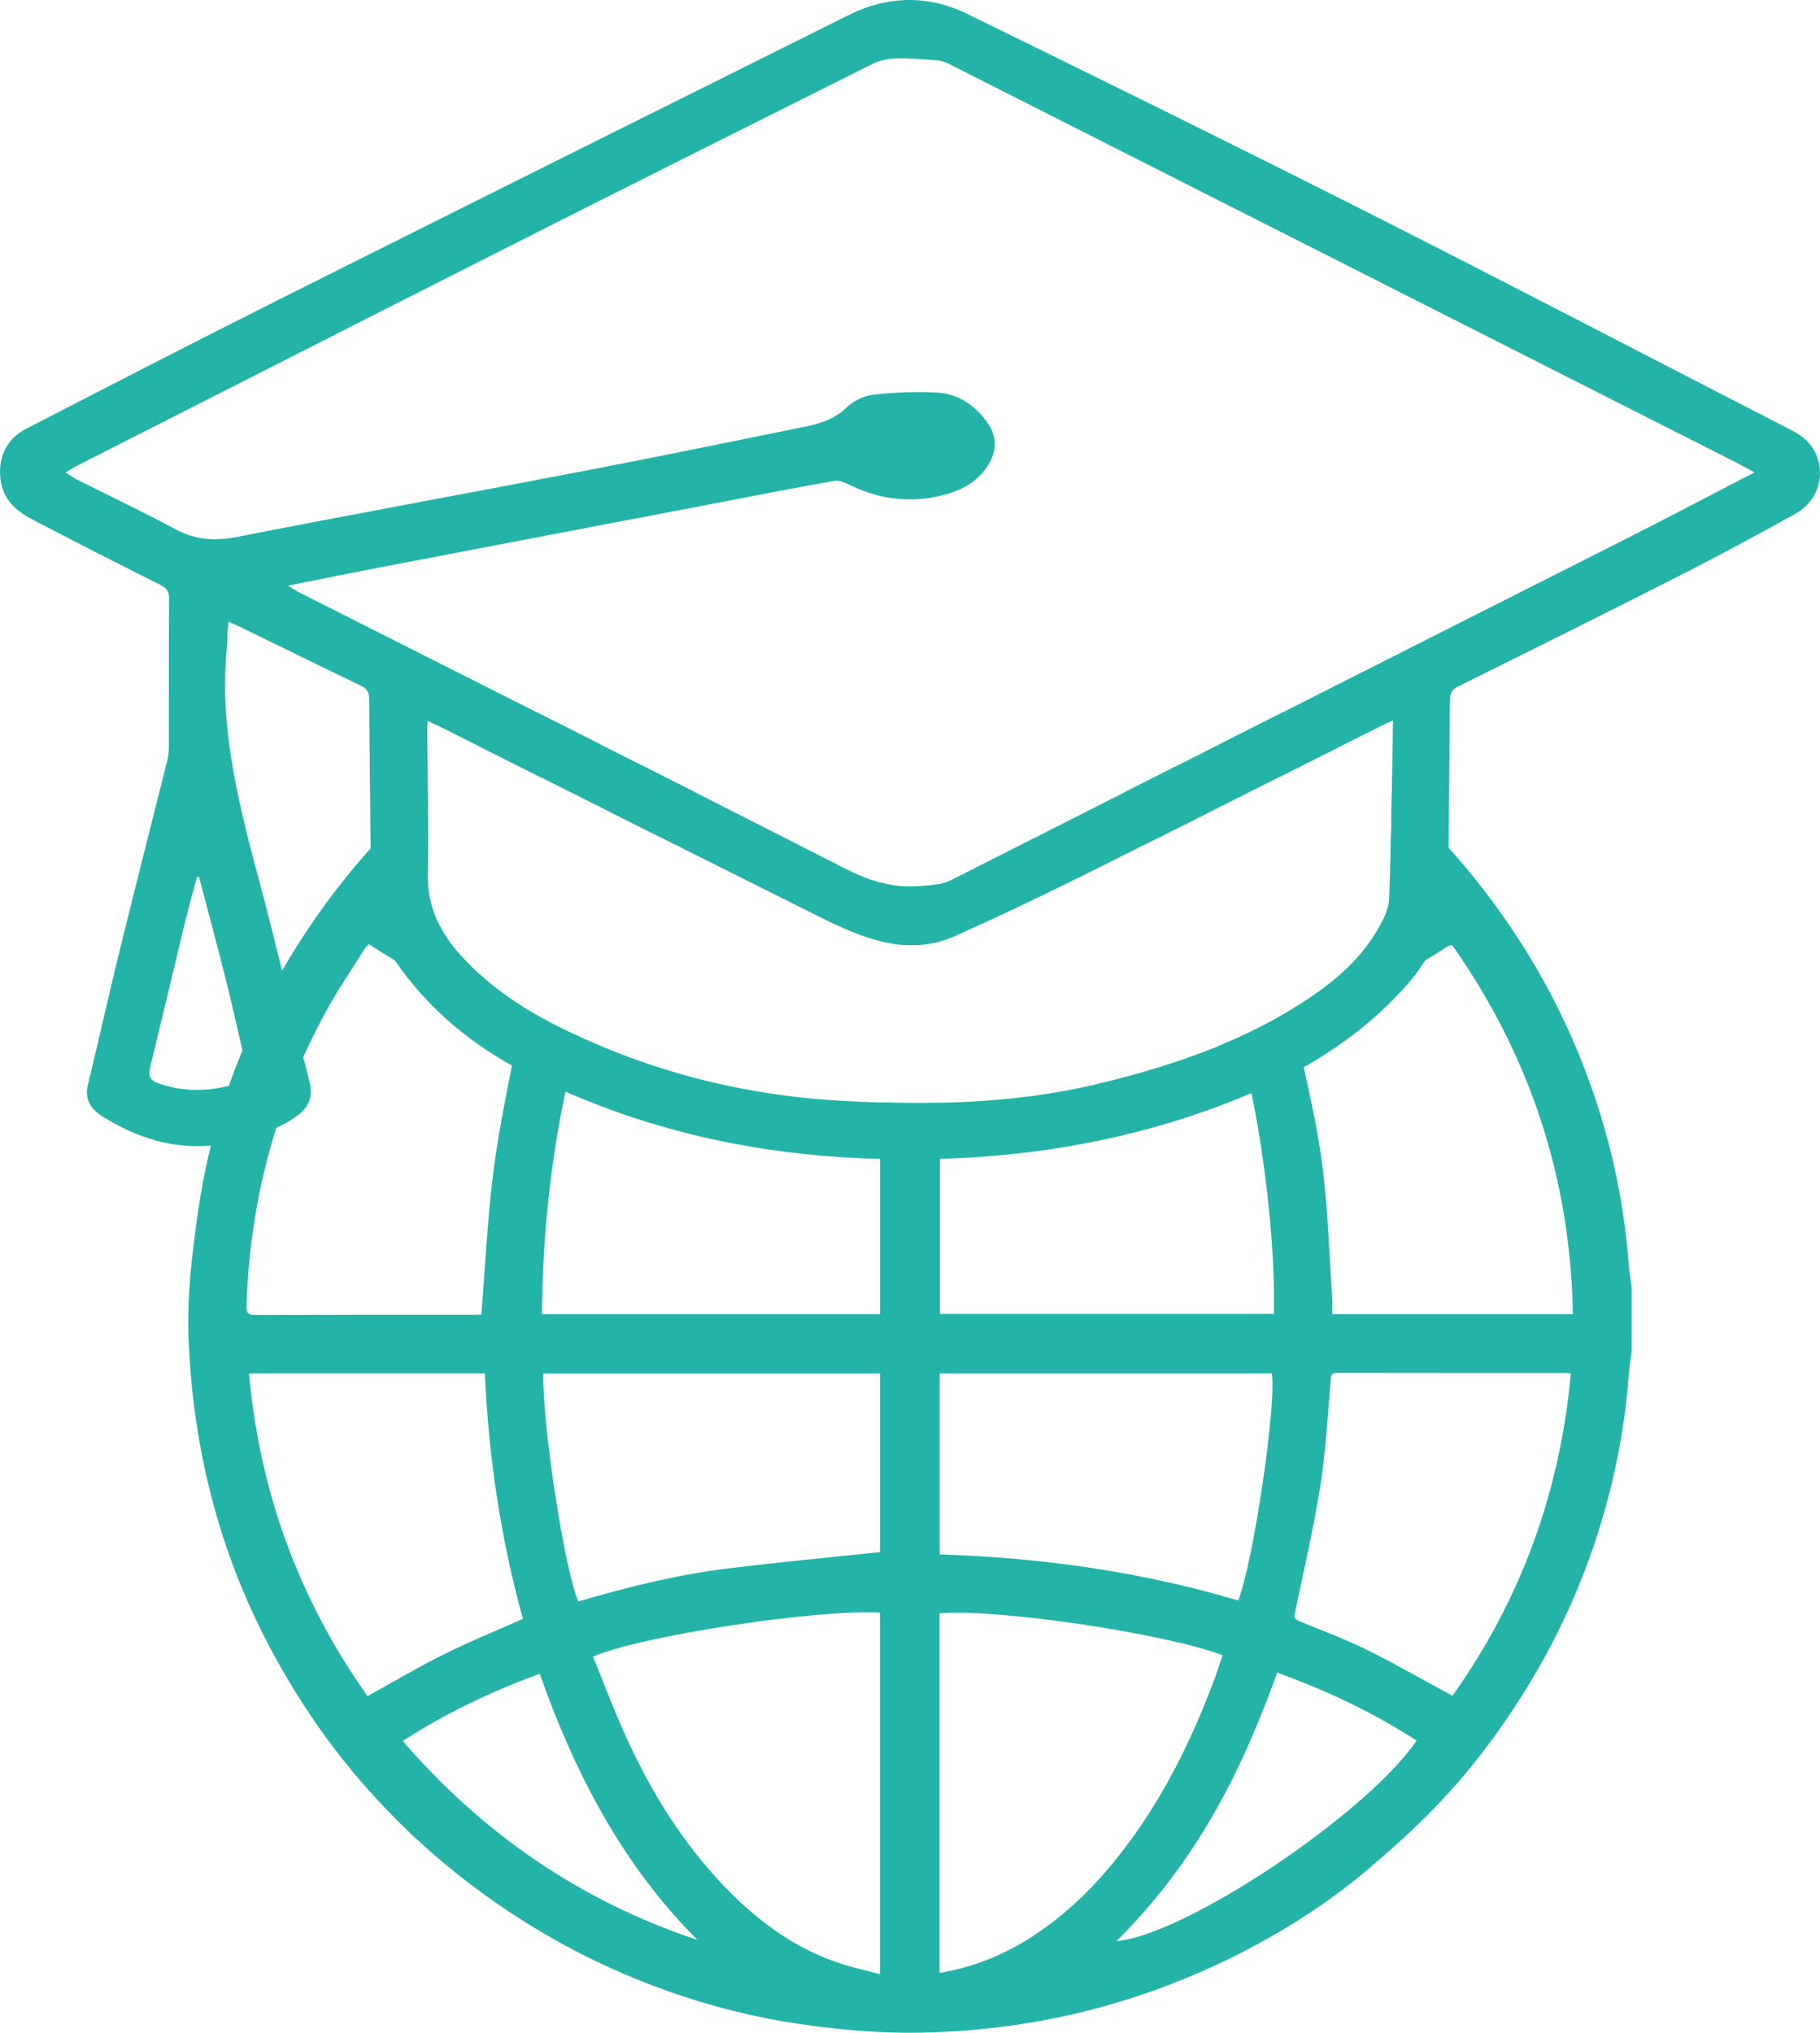
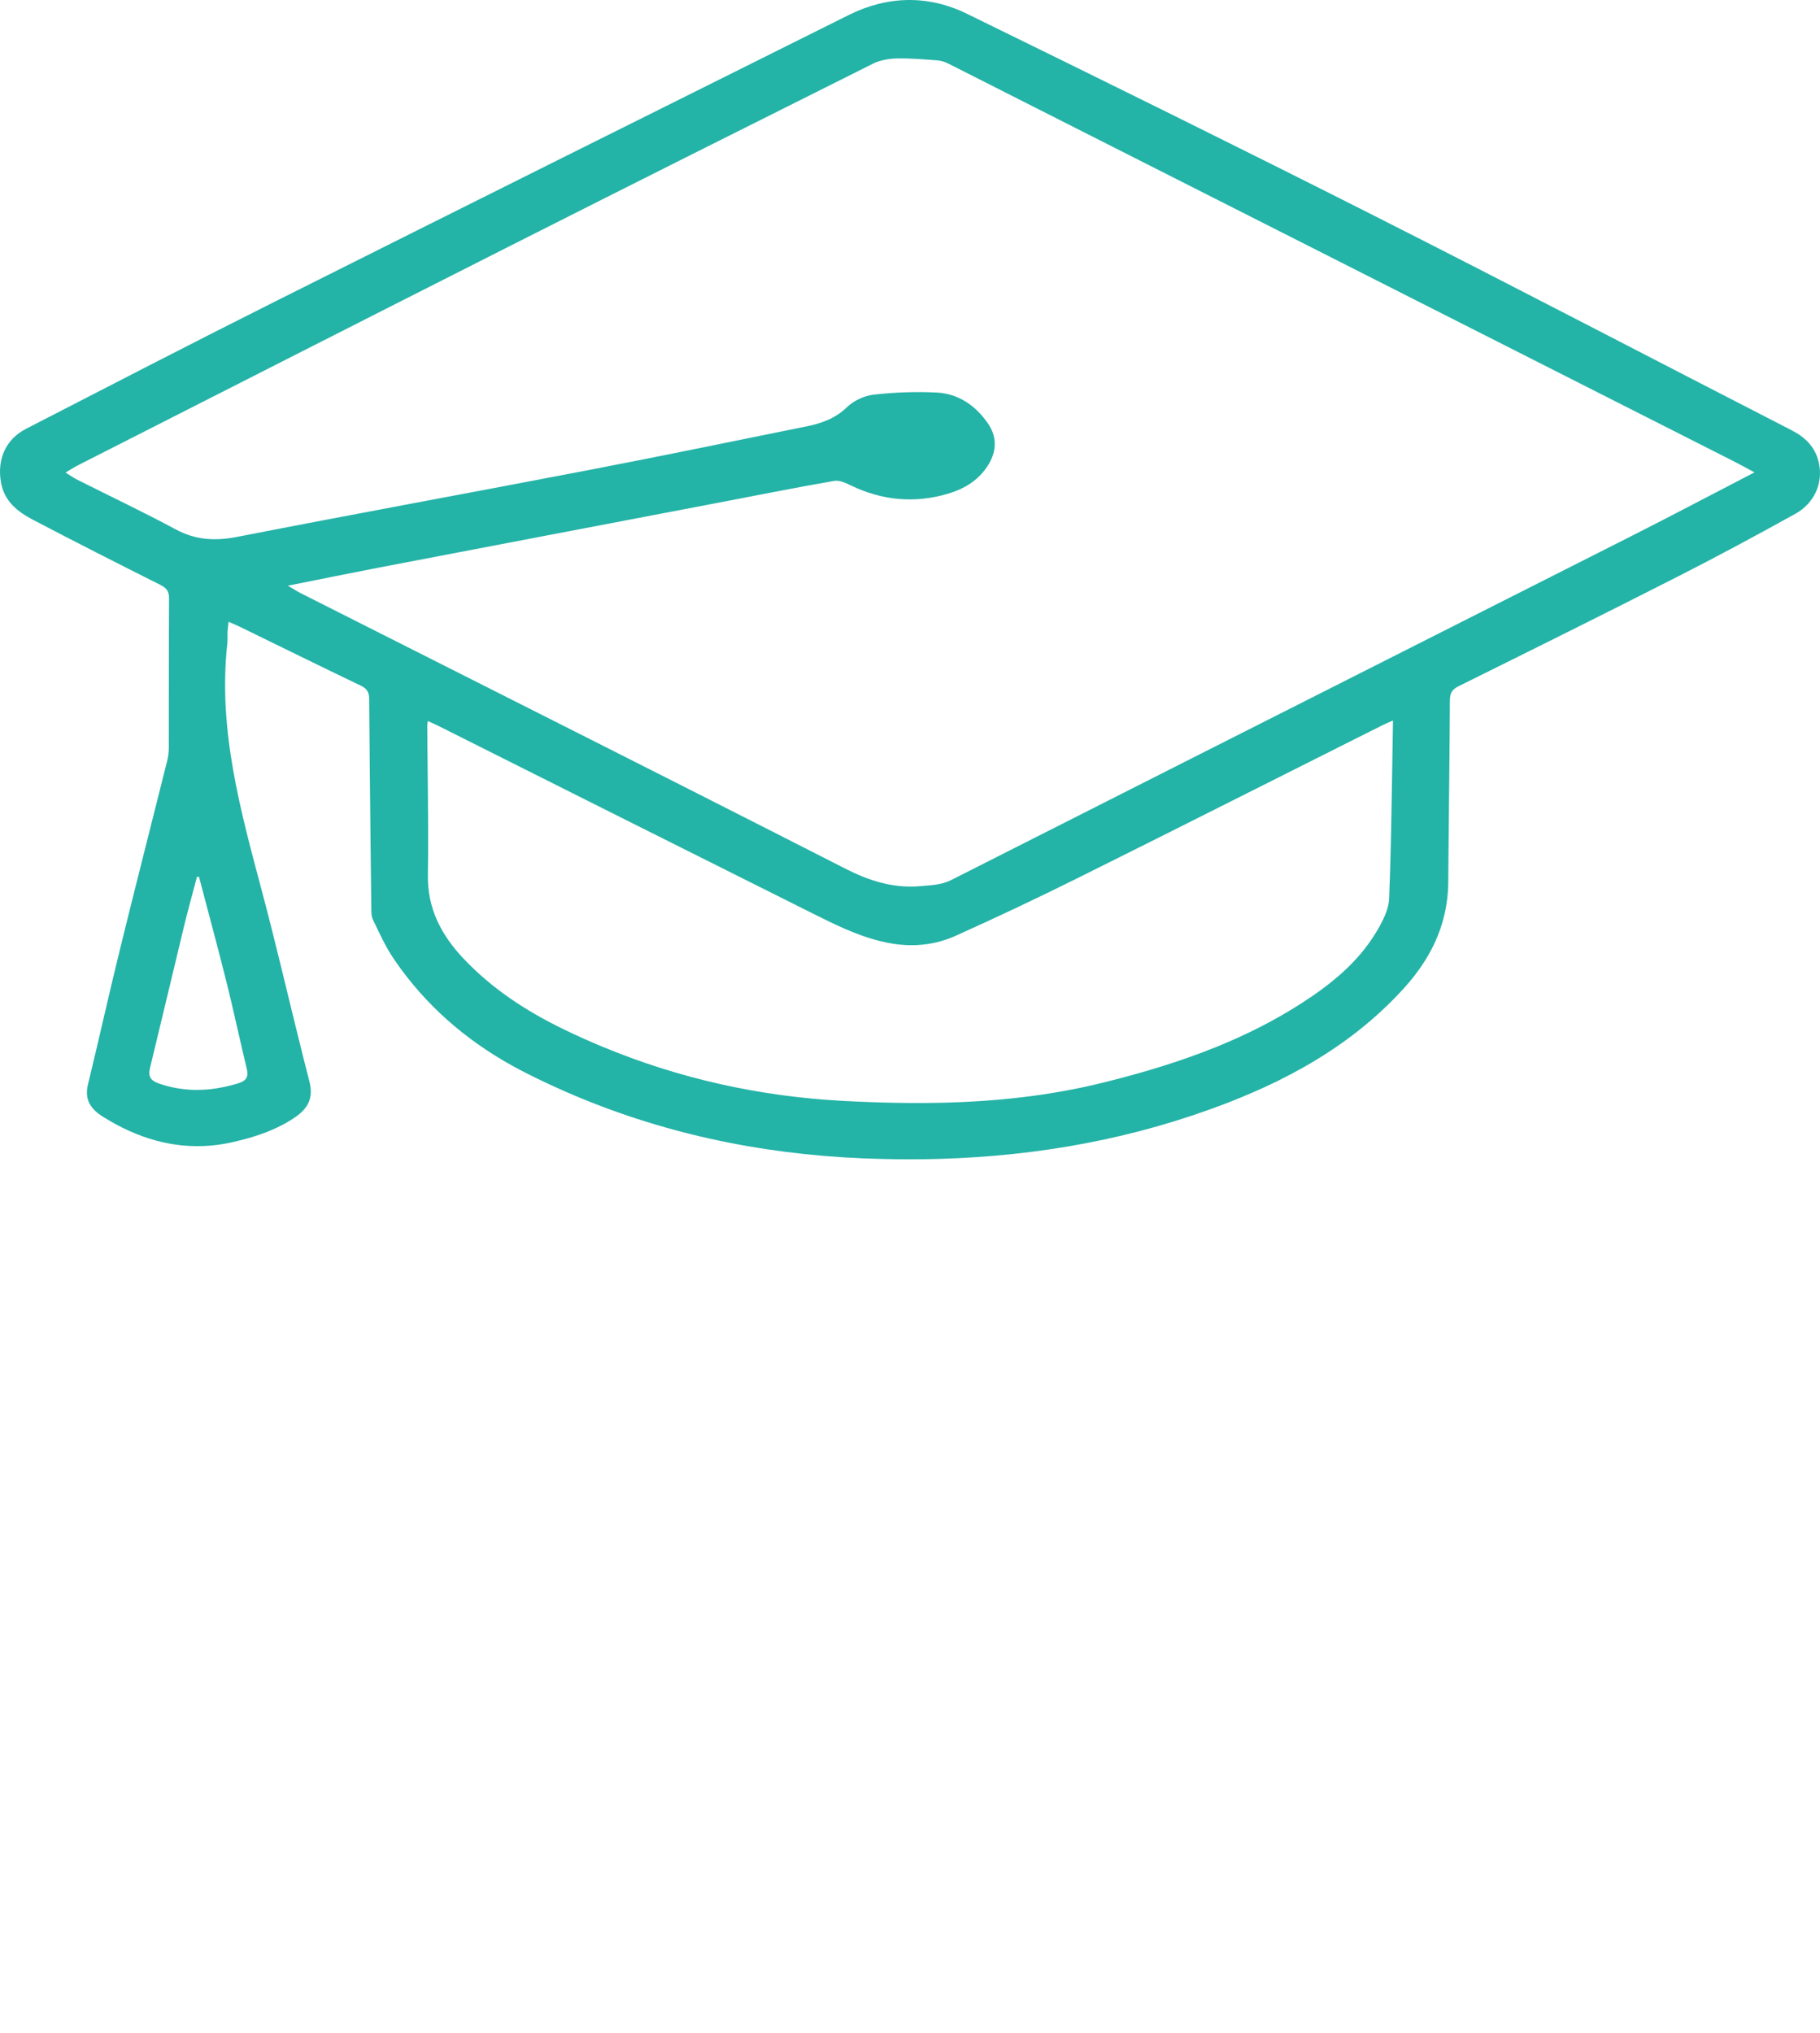
<svg xmlns="http://www.w3.org/2000/svg" width="60" height="67" viewBox="0 0 60 67" fill="none">
-   <path d="M38.735 25.274C38.179 25.556 37.623 25.837 37.065 26.119C37.314 26.447 37.551 26.787 37.779 27.135C37.892 27.306 38.001 27.48 38.108 27.654C38.66 27.377 39.213 27.1 39.764 26.823C39.445 26.293 39.104 25.775 38.735 25.274ZM38.735 25.274C38.179 25.556 37.623 25.837 37.065 26.119C37.314 26.447 37.551 26.787 37.779 27.135C37.892 27.306 38.001 27.48 38.108 27.654C38.66 27.377 39.213 27.1 39.764 26.823C39.445 26.293 39.104 25.775 38.735 25.274ZM42.327 23.459C41.644 23.804 40.96 24.149 40.277 24.495C40.354 24.536 40.431 24.578 40.508 24.62C41.087 24.937 41.639 25.271 42.16 25.619C42.807 25.294 43.455 24.968 44.102 24.643C43.525 24.22 42.934 23.825 42.327 23.459ZM53.691 41.63C53.574 40.13 53.314 38.654 52.9 37.207C52.237 34.89 51.241 32.72 49.902 30.709C49.251 29.731 48.536 28.808 47.755 27.942C47.168 27.291 46.545 26.672 45.885 26.087C45.871 26.96 45.855 27.826 45.828 28.688C46.148 29.024 46.44 29.354 46.704 29.674C46.334 29.912 45.959 30.136 45.578 30.347C45.513 30.479 45.44 30.607 45.367 30.727C44.773 31.715 43.892 32.432 42.931 33.052C42.038 33.629 41.102 34.099 40.134 34.493C40.363 34.433 40.591 34.371 40.819 34.308C40.971 34.783 41.119 35.371 41.256 36.028C41.716 38.232 42.05 41.214 41.995 43.307H30.984V36.348C30.329 36.362 29.673 36.357 29.015 36.337V43.315H17.865C17.889 40.834 18.13 38.395 18.642 35.98C18.764 35.41 18.899 34.842 19.051 34.275C19.318 34.351 19.584 34.425 19.851 34.496C19.414 34.315 18.981 34.12 18.552 33.911C17.336 33.318 16.214 32.584 15.281 31.595C14.92 31.213 14.625 30.807 14.421 30.362C13.867 30.063 13.439 29.797 13.287 29.639C13.554 29.33 13.827 29.029 14.107 28.738C14.121 27.854 14.115 26.97 14.106 26.087C13.44 26.676 12.811 27.302 12.219 27.962C11.508 28.752 10.852 29.593 10.248 30.481C9.912 30.977 9.595 31.48 9.299 31.994C8.806 32.846 8.369 33.723 7.993 34.625C7.832 35.009 7.682 35.398 7.544 35.791C7.317 36.434 7.12 37.09 6.954 37.758C6.926 37.871 6.898 37.984 6.872 38.099C6.606 39.244 6.448 40.419 6.319 41.59C6.22 42.491 6.182 43.409 6.224 44.313C6.39 47.815 7.231 51.147 8.882 54.27C9.696 55.809 10.654 57.252 11.781 58.578C13.213 60.263 14.858 61.724 16.707 62.961C18.351 64.061 20.104 64.945 21.967 65.61C23.39 66.118 24.851 66.49 26.352 66.71C27.7 66.908 29.053 67.025 30.413 66.996C32.471 66.951 34.496 66.665 36.48 66.104C37.935 65.694 39.338 65.153 40.687 64.479C42.26 63.692 43.743 62.761 45.081 61.626C45.87 60.957 46.644 60.263 47.359 59.519C48.561 58.269 49.586 56.879 50.478 55.394C51.696 53.363 52.577 51.202 53.131 48.911C53.414 47.738 53.603 46.55 53.693 45.346C53.712 45.078 53.759 44.812 53.793 44.544V42.45C53.758 42.177 53.712 41.904 53.691 41.63ZM8.127 43.049C8.188 41.022 8.512 39.064 9.106 37.178C9.355 36.387 9.652 35.609 9.997 34.843C10.229 34.327 10.483 33.817 10.759 33.313C11.138 32.622 11.587 31.968 12.006 31.297C12.041 31.242 12.093 31.196 12.159 31.12C12.441 31.304 12.727 31.482 13.015 31.652C14.359 32.447 15.757 33.093 17.169 33.628C17.076 34.128 16.977 34.625 16.878 35.121C16.657 36.233 16.438 37.337 16.288 38.45C16.073 40.055 16.004 41.68 15.868 43.326C15.832 43.328 15.749 43.336 15.667 43.336C13.254 43.337 10.841 43.334 8.428 43.341C8.202 43.342 8.119 43.302 8.127 43.049ZM12.116 55.904C9.858 52.718 8.558 49.176 8.209 45.266H15.986C16.104 48.02 16.511 50.723 17.239 53.358C16.351 53.753 15.478 54.107 14.637 54.525C13.795 54.943 12.985 55.425 12.116 55.904ZM13.276 57.384C14.699 56.462 16.2 55.753 17.792 55.165C18.945 58.43 20.506 61.451 22.994 63.941C19.138 62.657 15.928 60.45 13.276 57.384ZM29.011 65.068C28.581 64.955 28.166 64.865 27.764 64.737C26.271 64.261 25.048 63.371 23.971 62.27C22.51 60.773 21.435 59.024 20.588 57.134C20.217 56.308 19.899 55.459 19.55 54.604C21.074 53.925 26.942 53.031 29.011 53.153V65.068ZM29.012 51.157C27.321 51.337 25.646 51.492 23.977 51.699C22.313 51.905 20.688 52.308 19.065 52.786C18.606 51.721 17.887 47.029 17.91 45.272H29.012V51.157ZM41.926 45.268C42.096 46.213 41.322 51.493 40.82 52.753C37.62 51.8 34.332 51.342 30.977 51.233V45.268H41.926ZM34.033 63.827C33.105 64.428 32.1 64.841 30.974 65.029V53.173C32.888 53.02 38.366 53.829 40.304 54.555C40.209 54.838 40.121 55.126 40.014 55.407C39.347 57.175 38.535 58.872 37.437 60.424C36.5 61.75 35.414 62.932 34.033 63.827ZM36.802 63.982C38.069 62.732 39.108 61.348 39.982 59.836C40.847 58.338 41.518 56.758 42.105 55.129C43.735 55.719 45.268 56.442 46.702 57.37C45.053 59.787 39.083 63.781 36.802 63.982ZM47.883 55.894C46.929 55.378 46.026 54.855 45.091 54.394C44.365 54.034 43.601 53.746 42.848 53.439C42.687 53.373 42.657 53.315 42.694 53.141C42.988 51.74 43.311 50.343 43.534 48.931C43.713 47.793 43.768 46.635 43.87 45.484C43.882 45.339 43.89 45.249 44.078 45.249C46.603 45.254 49.128 45.252 51.654 45.253C51.686 45.253 51.719 45.262 51.785 45.273C51.432 49.17 50.144 52.715 47.883 55.894ZM43.92 43.315C43.92 43.131 43.931 42.955 43.919 42.779C43.814 41.279 43.779 39.77 43.576 38.283C43.434 37.239 43.209 36.207 42.979 35.176C42.886 34.758 42.793 34.34 42.704 33.922C42.666 33.741 42.685 33.673 42.864 33.607C44.298 33.075 45.678 32.438 46.985 31.654C47.207 31.522 47.427 31.385 47.644 31.243C47.688 31.215 47.733 31.189 47.779 31.168C47.801 31.158 47.829 31.16 47.877 31.154C50.442 34.803 51.777 38.847 51.853 43.315H43.92ZM19.718 24.498C19.038 24.155 18.357 23.811 17.677 23.468C17.065 23.833 16.471 24.226 15.892 24.648C16.537 24.971 17.181 25.294 17.825 25.617C18.434 25.213 19.065 24.84 19.718 24.498ZM38.735 25.274C38.179 25.556 37.623 25.837 37.065 26.119C37.314 26.447 37.551 26.787 37.779 27.135C37.892 27.306 38.001 27.48 38.108 27.654C38.66 27.377 39.213 27.1 39.764 26.823C39.445 26.293 39.104 25.775 38.735 25.274ZM30.351 29.207C29.878 29.249 29.438 29.2 29.01 29.085V31.017C29.154 31.053 29.3 31.083 29.449 31.107C29.971 31.189 30.487 31.166 30.979 31.032V29.135C30.774 29.178 30.566 29.188 30.351 29.207ZM21.186 25.24C20.818 25.738 20.475 26.253 20.153 26.785C20.704 27.061 21.255 27.337 21.805 27.612C22.126 27.083 22.472 26.571 22.849 26.081C22.295 25.801 21.741 25.52 21.186 25.24Z" fill="#24B3A7" />
  <path d="M30.351 29.207C29.878 29.249 29.438 29.2 29.01 29.085V31.017C29.154 31.053 29.3 31.083 29.449 31.107C29.971 31.189 30.487 31.166 30.979 31.032V29.135C30.774 29.178 30.566 29.188 30.351 29.207ZM21.186 25.24C20.818 25.738 20.475 26.253 20.153 26.785C20.704 27.061 21.255 27.337 21.805 27.612C22.126 27.083 22.472 26.571 22.849 26.081C22.295 25.801 21.741 25.52 21.186 25.24ZM37.779 27.135C37.551 26.787 37.314 26.447 37.065 26.119C35.167 27.079 33.268 28.04 31.369 29.001C31.24 29.067 31.11 29.108 30.979 29.135V31.032C31.154 30.985 31.326 30.924 31.494 30.849C32.85 30.239 34.196 29.604 35.527 28.942C36.388 28.514 37.248 28.084 38.108 27.654C38.001 27.48 37.892 27.306 37.779 27.135ZM27.862 28.628C26.193 27.777 24.521 26.928 22.849 26.081C22.472 26.571 22.126 27.083 21.805 27.612C23.438 28.431 25.072 29.249 26.707 30.065C27.452 30.436 28.196 30.816 29.01 31.017V29.085C28.622 28.981 28.244 28.823 27.862 28.628ZM40.508 24.62C40.431 24.578 40.354 24.536 40.277 24.495C39.763 24.754 39.249 25.014 38.735 25.274C38.179 25.556 37.622 25.837 37.065 26.119C35.167 27.079 33.268 28.04 31.369 29.001C31.24 29.067 31.11 29.108 30.979 29.135C30.774 29.178 30.566 29.188 30.351 29.207C29.878 29.249 29.438 29.2 29.01 29.085C28.622 28.981 28.244 28.823 27.862 28.628C26.193 27.777 24.521 26.928 22.849 26.081C22.295 25.801 21.741 25.52 21.186 25.24C20.697 24.992 20.207 24.745 19.718 24.498C19.065 24.84 18.434 25.213 17.825 25.617C18.601 26.006 19.377 26.395 20.153 26.785C20.704 27.061 21.255 27.337 21.805 27.612C23.438 28.431 25.072 29.249 26.707 30.065C27.452 30.436 28.196 30.816 29.01 31.017C29.154 31.053 29.3 31.083 29.449 31.107C29.971 31.189 30.487 31.166 30.979 31.032C31.154 30.985 31.326 30.924 31.494 30.849C32.85 30.239 34.196 29.604 35.527 28.942C36.388 28.514 37.248 28.084 38.108 27.654C38.66 27.377 39.213 27.1 39.764 26.823C40.563 26.422 41.361 26.021 42.16 25.619C41.639 25.271 41.087 24.937 40.508 24.62ZM19.851 34.496C19.584 34.425 19.318 34.351 19.051 34.275C18.899 34.842 18.764 35.41 18.642 35.98C21.75 37.339 25.029 38.038 28.458 38.18C28.644 38.188 28.83 38.194 29.015 38.198V36.337C28.608 36.325 28.2 36.308 27.791 36.286C25.029 36.138 22.377 35.547 19.851 34.496ZM14.107 28.738C13.827 29.029 13.554 29.33 13.287 29.639C13.439 29.797 13.867 30.063 14.421 30.362C14.21 29.903 14.097 29.402 14.106 28.839C14.107 28.805 14.107 28.772 14.107 28.738ZM59.96 15.242C59.845 14.739 59.521 14.415 59.06 14.179C54.471 11.824 49.899 9.435 45.296 7.107C40.841 4.855 36.361 2.647 31.876 0.453C30.598 -0.171 29.262 -0.144 27.976 0.497C21.682 3.633 15.388 6.769 9.102 9.921C6.343 11.305 3.602 12.721 0.858 14.134C0.177 14.485 -0.099 15.153 0.032 15.899C0.141 16.521 0.576 16.864 1.081 17.129C2.477 17.861 3.882 18.573 5.291 19.28C5.496 19.384 5.575 19.494 5.573 19.725C5.563 21.364 5.569 23.002 5.565 24.641C5.565 24.792 5.545 24.946 5.508 25.092C4.99 27.168 4.458 29.24 3.948 31.318C3.586 32.79 3.259 34.271 2.9 35.745C2.779 36.245 2.989 36.554 3.394 36.808C4.509 37.506 5.685 37.868 6.953 37.758C7.219 37.735 7.488 37.691 7.761 37.625C8.225 37.514 8.679 37.378 9.105 37.178C9.325 37.077 9.537 36.958 9.74 36.817C10.16 36.526 10.339 36.182 10.2 35.643C10.13 35.377 10.063 35.11 9.996 34.843C9.758 33.895 9.53 32.944 9.298 31.994C9.09 31.143 8.879 30.293 8.655 29.448C7.938 26.754 7.184 24.071 7.491 21.238C7.507 21.098 7.496 20.955 7.502 20.813C7.506 20.728 7.519 20.643 7.535 20.495C7.693 20.564 7.804 20.608 7.91 20.66C9.238 21.307 10.562 21.962 11.894 22.599C12.108 22.7 12.17 22.825 12.171 23.047C12.183 24.685 12.2 26.323 12.218 27.962C12.225 28.607 12.233 29.252 12.241 29.897C12.242 30.037 12.237 30.193 12.295 30.313C12.504 30.746 12.702 31.191 12.97 31.587C12.985 31.609 12.999 31.631 13.014 31.652C14.021 33.12 15.328 34.259 16.878 35.121C17.03 35.205 17.184 35.287 17.34 35.366C17.771 35.584 18.205 35.788 18.642 35.98C21.75 37.339 25.028 38.038 28.458 38.18C28.644 38.188 28.829 38.194 29.015 38.198C29.674 38.217 30.33 38.216 30.983 38.197C34.237 38.101 37.412 37.535 40.494 36.339C40.751 36.239 41.005 36.136 41.255 36.027C41.849 35.772 42.424 35.49 42.978 35.176C44.197 34.487 45.312 33.642 46.283 32.573C46.55 32.279 46.785 31.973 46.984 31.654C47.467 30.88 47.739 30.027 47.745 29.057C47.748 28.685 47.751 28.313 47.754 27.942C47.769 26.325 47.79 24.709 47.798 23.093C47.799 22.857 47.86 22.729 48.084 22.618C50.485 21.429 52.884 20.238 55.271 19.024C56.588 18.355 57.889 17.655 59.18 16.939C59.829 16.581 60.111 15.903 59.96 15.242ZM7.484 32.439C7.665 33.165 7.822 33.897 7.993 34.625C8.038 34.82 8.084 35.016 8.131 35.21C8.2 35.489 8.131 35.623 7.846 35.709C7.745 35.739 7.644 35.767 7.544 35.791C6.777 35.978 6.015 35.98 5.244 35.715C4.976 35.622 4.875 35.491 4.943 35.209C5.325 33.642 5.694 32.072 6.073 30.504C6.204 29.967 6.353 29.434 6.494 28.899C6.516 28.9 6.539 28.901 6.561 28.902C6.87 30.081 7.189 31.257 7.484 32.439ZM40.134 34.493C38.917 34.989 37.652 35.366 36.361 35.685C34.584 36.124 32.789 36.31 30.984 36.348C30.329 36.362 29.673 36.357 29.015 36.337C28.608 36.325 28.2 36.308 27.791 36.286C25.029 36.138 22.377 35.547 19.851 34.496C19.414 34.315 18.981 34.12 18.552 33.911C17.335 33.318 16.214 32.584 15.281 31.595C14.92 31.213 14.625 30.807 14.421 30.362C14.21 29.903 14.097 29.402 14.106 28.839C14.107 28.805 14.107 28.772 14.107 28.738C14.121 27.854 14.115 26.97 14.106 26.086C14.099 25.366 14.089 24.645 14.085 23.925C14.085 23.884 14.094 23.843 14.103 23.765C14.23 23.823 14.338 23.868 14.442 23.92C14.925 24.162 15.409 24.405 15.892 24.648C16.537 24.971 17.181 25.294 17.825 25.617C18.601 26.006 19.377 26.395 20.153 26.785C20.704 27.061 21.255 27.337 21.805 27.612C23.438 28.431 25.072 29.249 26.707 30.065C27.452 30.436 28.196 30.816 29.01 31.017C29.154 31.053 29.3 31.083 29.449 31.107C29.971 31.189 30.487 31.166 30.979 31.032C31.154 30.985 31.326 30.924 31.494 30.849C32.85 30.239 34.196 29.604 35.527 28.942C36.388 28.514 37.248 28.084 38.108 27.654C38.66 27.377 39.213 27.1 39.764 26.823C40.563 26.422 41.361 26.021 42.16 25.619C42.807 25.294 43.455 24.968 44.102 24.643C44.592 24.397 45.083 24.15 45.574 23.904C45.66 23.861 45.751 23.825 45.923 23.748C45.908 24.537 45.898 25.315 45.885 26.086C45.871 26.96 45.855 27.826 45.828 28.688C45.819 28.997 45.808 29.306 45.796 29.614C45.787 29.858 45.696 30.109 45.578 30.347C45.513 30.479 45.44 30.607 45.367 30.727C44.773 31.715 43.892 32.432 42.931 33.052C42.038 33.629 41.102 34.099 40.134 34.493ZM53.795 17.663C49.973 19.596 46.15 21.527 42.327 23.459C41.644 23.804 40.96 24.149 40.277 24.495C39.763 24.754 39.249 25.014 38.735 25.274C38.179 25.556 37.622 25.837 37.065 26.119C35.167 27.079 33.268 28.04 31.369 29.001C31.24 29.067 31.11 29.108 30.979 29.135C30.774 29.178 30.566 29.188 30.351 29.207C29.878 29.249 29.438 29.2 29.01 29.085C28.622 28.981 28.244 28.823 27.862 28.628C26.193 27.777 24.521 26.928 22.849 26.081C22.295 25.801 21.741 25.52 21.186 25.24C20.697 24.992 20.207 24.745 19.718 24.498C19.038 24.155 18.357 23.811 17.677 23.468C15.092 22.164 12.506 20.861 9.922 19.556C9.799 19.494 9.683 19.418 9.49 19.305C10.54 19.095 11.501 18.898 12.464 18.713C16.207 17.995 19.951 17.282 23.694 16.567C24.963 16.324 26.231 16.071 27.504 15.85C27.674 15.82 27.884 15.92 28.055 16.002C29.085 16.498 30.149 16.596 31.246 16.275C31.766 16.122 32.22 15.855 32.531 15.399C32.853 14.93 32.896 14.43 32.57 13.957C32.166 13.372 31.6 12.973 30.873 12.938C30.181 12.904 29.48 12.931 28.793 13.009C28.484 13.044 28.139 13.211 27.917 13.425C27.535 13.794 27.087 13.952 26.597 14.052C24.215 14.534 21.835 15.027 19.45 15.485C15.577 16.23 11.697 16.938 7.826 17.694C7.098 17.837 6.455 17.804 5.795 17.45C4.728 16.877 3.631 16.357 2.549 15.812C2.431 15.753 2.323 15.676 2.16 15.576C2.315 15.485 2.436 15.404 2.565 15.338C7.331 12.918 12.094 10.493 16.865 8.081C20.829 6.078 24.799 4.087 28.773 2.102C29.006 1.986 29.293 1.934 29.556 1.927C30.008 1.916 30.463 1.957 30.915 1.991C31.041 2.001 31.172 2.049 31.287 2.108C39.921 6.476 48.555 10.848 57.187 15.22C57.382 15.318 57.57 15.425 57.84 15.57C56.437 16.296 55.122 16.991 53.795 17.663ZM37.779 27.135C37.551 26.787 37.314 26.447 37.065 26.119C35.167 27.079 33.268 28.04 31.369 29.001C31.24 29.067 31.11 29.108 30.979 29.135C30.774 29.178 30.566 29.188 30.351 29.207C29.878 29.249 29.438 29.2 29.01 29.085C28.622 28.981 28.244 28.823 27.862 28.628C26.193 27.777 24.521 26.928 22.849 26.081C22.295 25.801 21.741 25.52 21.186 25.24C20.697 24.992 20.207 24.745 19.718 24.498C19.065 24.84 18.434 25.213 17.825 25.617C18.601 26.006 19.377 26.395 20.153 26.785C20.704 27.061 21.255 27.337 21.805 27.612C23.438 28.431 25.072 29.249 26.707 30.065C27.452 30.436 28.196 30.816 29.01 31.017C29.154 31.053 29.3 31.083 29.449 31.107C29.971 31.189 30.487 31.166 30.979 31.032C31.154 30.985 31.326 30.924 31.494 30.849C32.85 30.239 34.196 29.604 35.527 28.942C36.388 28.514 37.248 28.084 38.108 27.654C38.001 27.48 37.892 27.306 37.779 27.135ZM38.735 25.274C38.179 25.556 37.622 25.837 37.065 26.119C35.167 27.079 33.268 28.04 31.369 29.001C31.24 29.067 31.11 29.108 30.979 29.135C30.774 29.178 30.566 29.188 30.351 29.207C29.878 29.249 29.438 29.2 29.01 29.085C28.622 28.981 28.244 28.823 27.862 28.628C26.193 27.777 24.521 26.928 22.849 26.081C22.295 25.801 21.741 25.52 21.186 25.24C20.818 25.738 20.475 26.253 20.153 26.785C20.704 27.061 21.255 27.337 21.805 27.612C23.438 28.431 25.072 29.249 26.707 30.065C27.452 30.436 28.196 30.816 29.01 31.017C29.154 31.053 29.3 31.083 29.449 31.107C29.971 31.189 30.487 31.166 30.979 31.032C31.154 30.985 31.326 30.924 31.494 30.849C32.85 30.239 34.196 29.604 35.527 28.942C36.388 28.514 37.248 28.084 38.108 27.654C38.66 27.377 39.213 27.1 39.764 26.823C39.445 26.293 39.104 25.775 38.735 25.274Z" fill="#24B3A7" />
</svg>